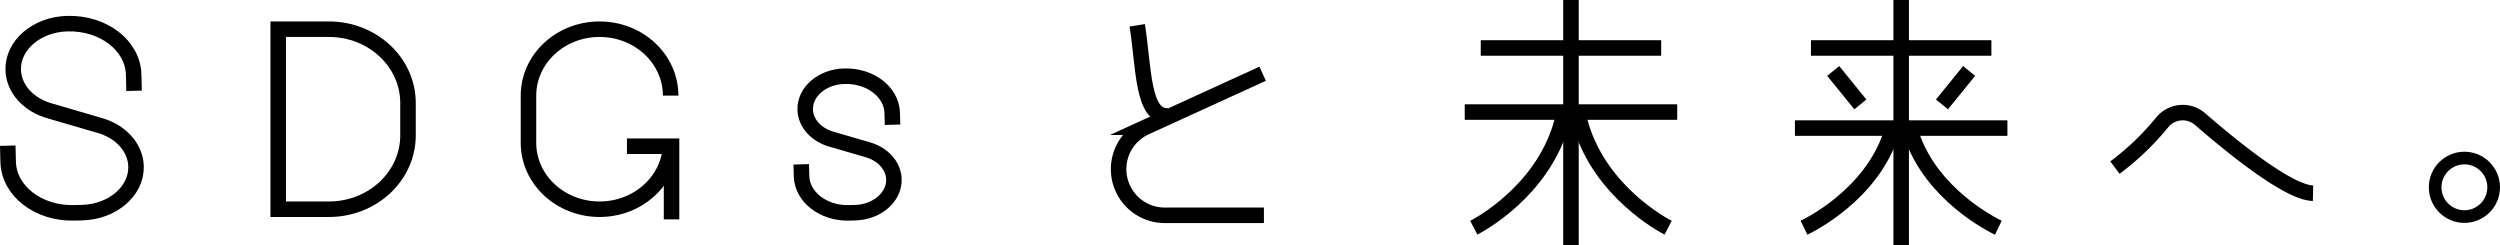
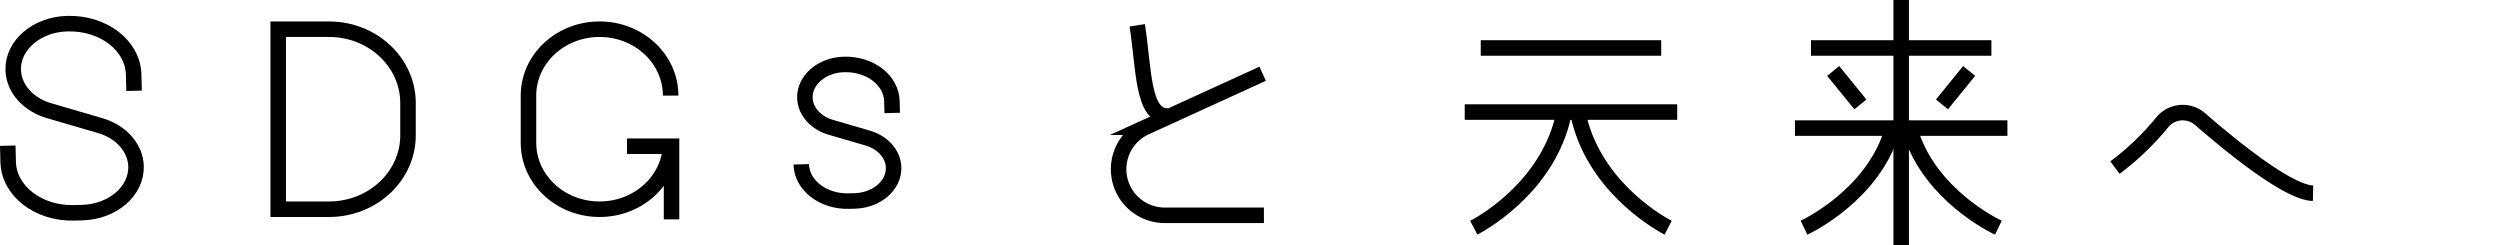
<svg xmlns="http://www.w3.org/2000/svg" width="393.199" height="38.553" viewBox="0 0 393.199 38.553">
  <g id="グループ_528" data-name="グループ 528" transform="translate(-2377.57 -621.941)">
    <g id="グループ_523" data-name="グループ 523">
      <line id="線_50" data-name="線 50" x2="28.378" transform="translate(2610.462 629.486)" fill="none" stroke="#000" stroke-miterlimit="10" stroke-width="2.44" />
      <line id="線_51" data-name="線 51" x2="33.418" transform="translate(2607.942 639.566)" fill="none" stroke="#000" stroke-miterlimit="10" stroke-width="2.44" />
-       <line id="線_52" data-name="線 52" y2="38.553" transform="translate(2624.651 621.941)" fill="none" stroke="#000" stroke-miterlimit="10" stroke-width="2.44" />
      <g id="グループ_522" data-name="グループ 522">
        <path id="パス_3077" data-name="パス 3077" d="M2623.5,640.005c-2.3,10.628-11.614,16.435-14.134,17.75" fill="none" stroke="#000" stroke-miterlimit="10" stroke-width="2.44" />
        <path id="パス_3078" data-name="パス 3078" d="M2625.8,640.005c2.3,10.628,11.615,16.435,14.135,17.75" fill="none" stroke="#000" stroke-miterlimit="10" stroke-width="2.44" />
      </g>
    </g>
    <g id="グループ_526" data-name="グループ 526">
      <line id="線_53" data-name="線 53" x2="28.378" transform="translate(2662.397 629.486)" fill="none" stroke="#000" stroke-miterlimit="10" stroke-width="2.44" />
      <line id="線_54" data-name="線 54" x2="33.418" transform="translate(2659.877 642.086)" fill="none" stroke="#000" stroke-miterlimit="10" stroke-width="2.44" />
      <line id="線_55" data-name="線 55" y2="38.553" transform="translate(2676.586 621.941)" fill="none" stroke="#000" stroke-miterlimit="10" stroke-width="2.44" />
      <g id="グループ_524" data-name="グループ 524">
        <path id="パス_3079" data-name="パス 3079" d="M2675.436,641.429c-2.3,9.775-11.615,15.116-14.135,16.326" fill="none" stroke="#000" stroke-miterlimit="10" stroke-width="2.44" />
        <path id="パス_3080" data-name="パス 3080" d="M2677.736,641.429c2.3,9.775,11.615,15.116,14.135,16.326" fill="none" stroke="#000" stroke-miterlimit="10" stroke-width="2.44" />
      </g>
      <g id="グループ_525" data-name="グループ 525">
        <line id="線_56" data-name="線 56" x2="4.273" y2="5.259" transform="translate(2665.896 633.102)" fill="none" stroke="#000" stroke-miterlimit="10" stroke-width="2.44" />
        <line id="線_57" data-name="線 57" x1="4.273" y2="5.259" transform="translate(2683.003 633.102)" fill="none" stroke="#000" stroke-miterlimit="10" stroke-width="2.44" />
      </g>
    </g>
    <path id="パス_3081" data-name="パス 3081" d="M2710.207,648.3a41.984,41.984,0,0,0,7.409-7.086,4.167,4.167,0,0,1,6-.529c4.9,4.258,13.864,11.57,17.747,11.643" fill="none" stroke="#000" stroke-miterlimit="10" stroke-width="2.44" />
-     <circle id="楕円形_16" data-name="楕円形 16" cx="4.602" cy="4.602" r="4.602" transform="translate(2760.57 646.798)" fill="none" stroke="#000" stroke-miterlimit="10" stroke-width="1.99" />
    <path id="パス_3082" data-name="パス 3082" d="M2556.434,625.92c1.074,6.835.782,14.452,4.883,14.257" fill="none" stroke="#000" stroke-miterlimit="10" stroke-width="2.44" />
    <path id="パス_3083" data-name="パス 3083" d="M2576.159,633.536l-18.415,8.415a7.25,7.25,0,0,0-4.239,6.6h0a7.253,7.253,0,0,0,7.253,7.253h15.6" fill="none" stroke="#000" stroke-miterlimit="10" stroke-width="2.44" />
    <path id="パス_3084" data-name="パス 3084" d="M2421.327,626.534v28.314h7.978c6.868,0,12.436-5.2,12.436-11.614v-5.086c0-6.414-5.568-11.614-12.436-11.614Z" fill="none" stroke="#000" stroke-miterlimit="10" stroke-width="2.44" />
    <path id="パス_3085" data-name="パス 3085" d="M2378.79,644.854l.065,2.562c.117,4.563,4.756,8.146,10.361,8l1.266-.032c4.784-.123,8.583-3.38,8.483-7.275h0c-.076-2.961-2.416-5.549-5.859-6.477l-7.6-2.22c-3.442-.928-5.783-3.516-5.859-6.477h0c-.1-3.895,3.7-7.152,8.484-7.274l.1,0c5.6-.143,10.244,3.44,10.36,8l.066,2.562" fill="none" stroke="#000" stroke-miterlimit="10" stroke-width="2.44" />
    <g id="グループ_527" data-name="グループ 527">
      <path id="パス_3086" data-name="パス 3086" d="M2483.048,636.975c0-5.767-5.005-10.441-11.179-10.441h0c-6.175,0-11.18,4.674-11.18,10.441v7.432c0,5.766,5.005,10.441,11.18,10.441h0c6.1,0,11.052-4.557,11.177-10.223" fill="none" stroke="#000" stroke-miterlimit="10" stroke-width="2.44" />
      <path id="パス_3087" data-name="パス 3087" d="M2476.179,644.938h7.011v11.506" fill="none" stroke="#000" stroke-miterlimit="10" stroke-width="2.44" />
    </g>
-     <path id="パス_3088" data-name="パス 3088" d="M2503.589,647.787l.048,1.851c.084,3.3,3.435,5.885,7.485,5.782l.914-.023c3.457-.089,6.2-2.442,6.129-5.256h0c-.055-2.139-1.746-4.009-4.233-4.679l-5.488-1.6c-2.487-.671-4.178-2.54-4.233-4.68h0c-.072-2.814,2.672-5.167,6.129-5.255l.073,0c4.05-.1,7.4,2.485,7.485,5.782l.048,1.851" fill="none" stroke="#000" stroke-miterlimit="10" stroke-width="2.44" />
+     <path id="パス_3088" data-name="パス 3088" d="M2503.589,647.787c.084,3.3,3.435,5.885,7.485,5.782l.914-.023c3.457-.089,6.2-2.442,6.129-5.256h0c-.055-2.139-1.746-4.009-4.233-4.679l-5.488-1.6c-2.487-.671-4.178-2.54-4.233-4.68h0c-.072-2.814,2.672-5.167,6.129-5.255l.073,0c4.05-.1,7.4,2.485,7.485,5.782l.048,1.851" fill="none" stroke="#000" stroke-miterlimit="10" stroke-width="2.44" />
  </g>
</svg>